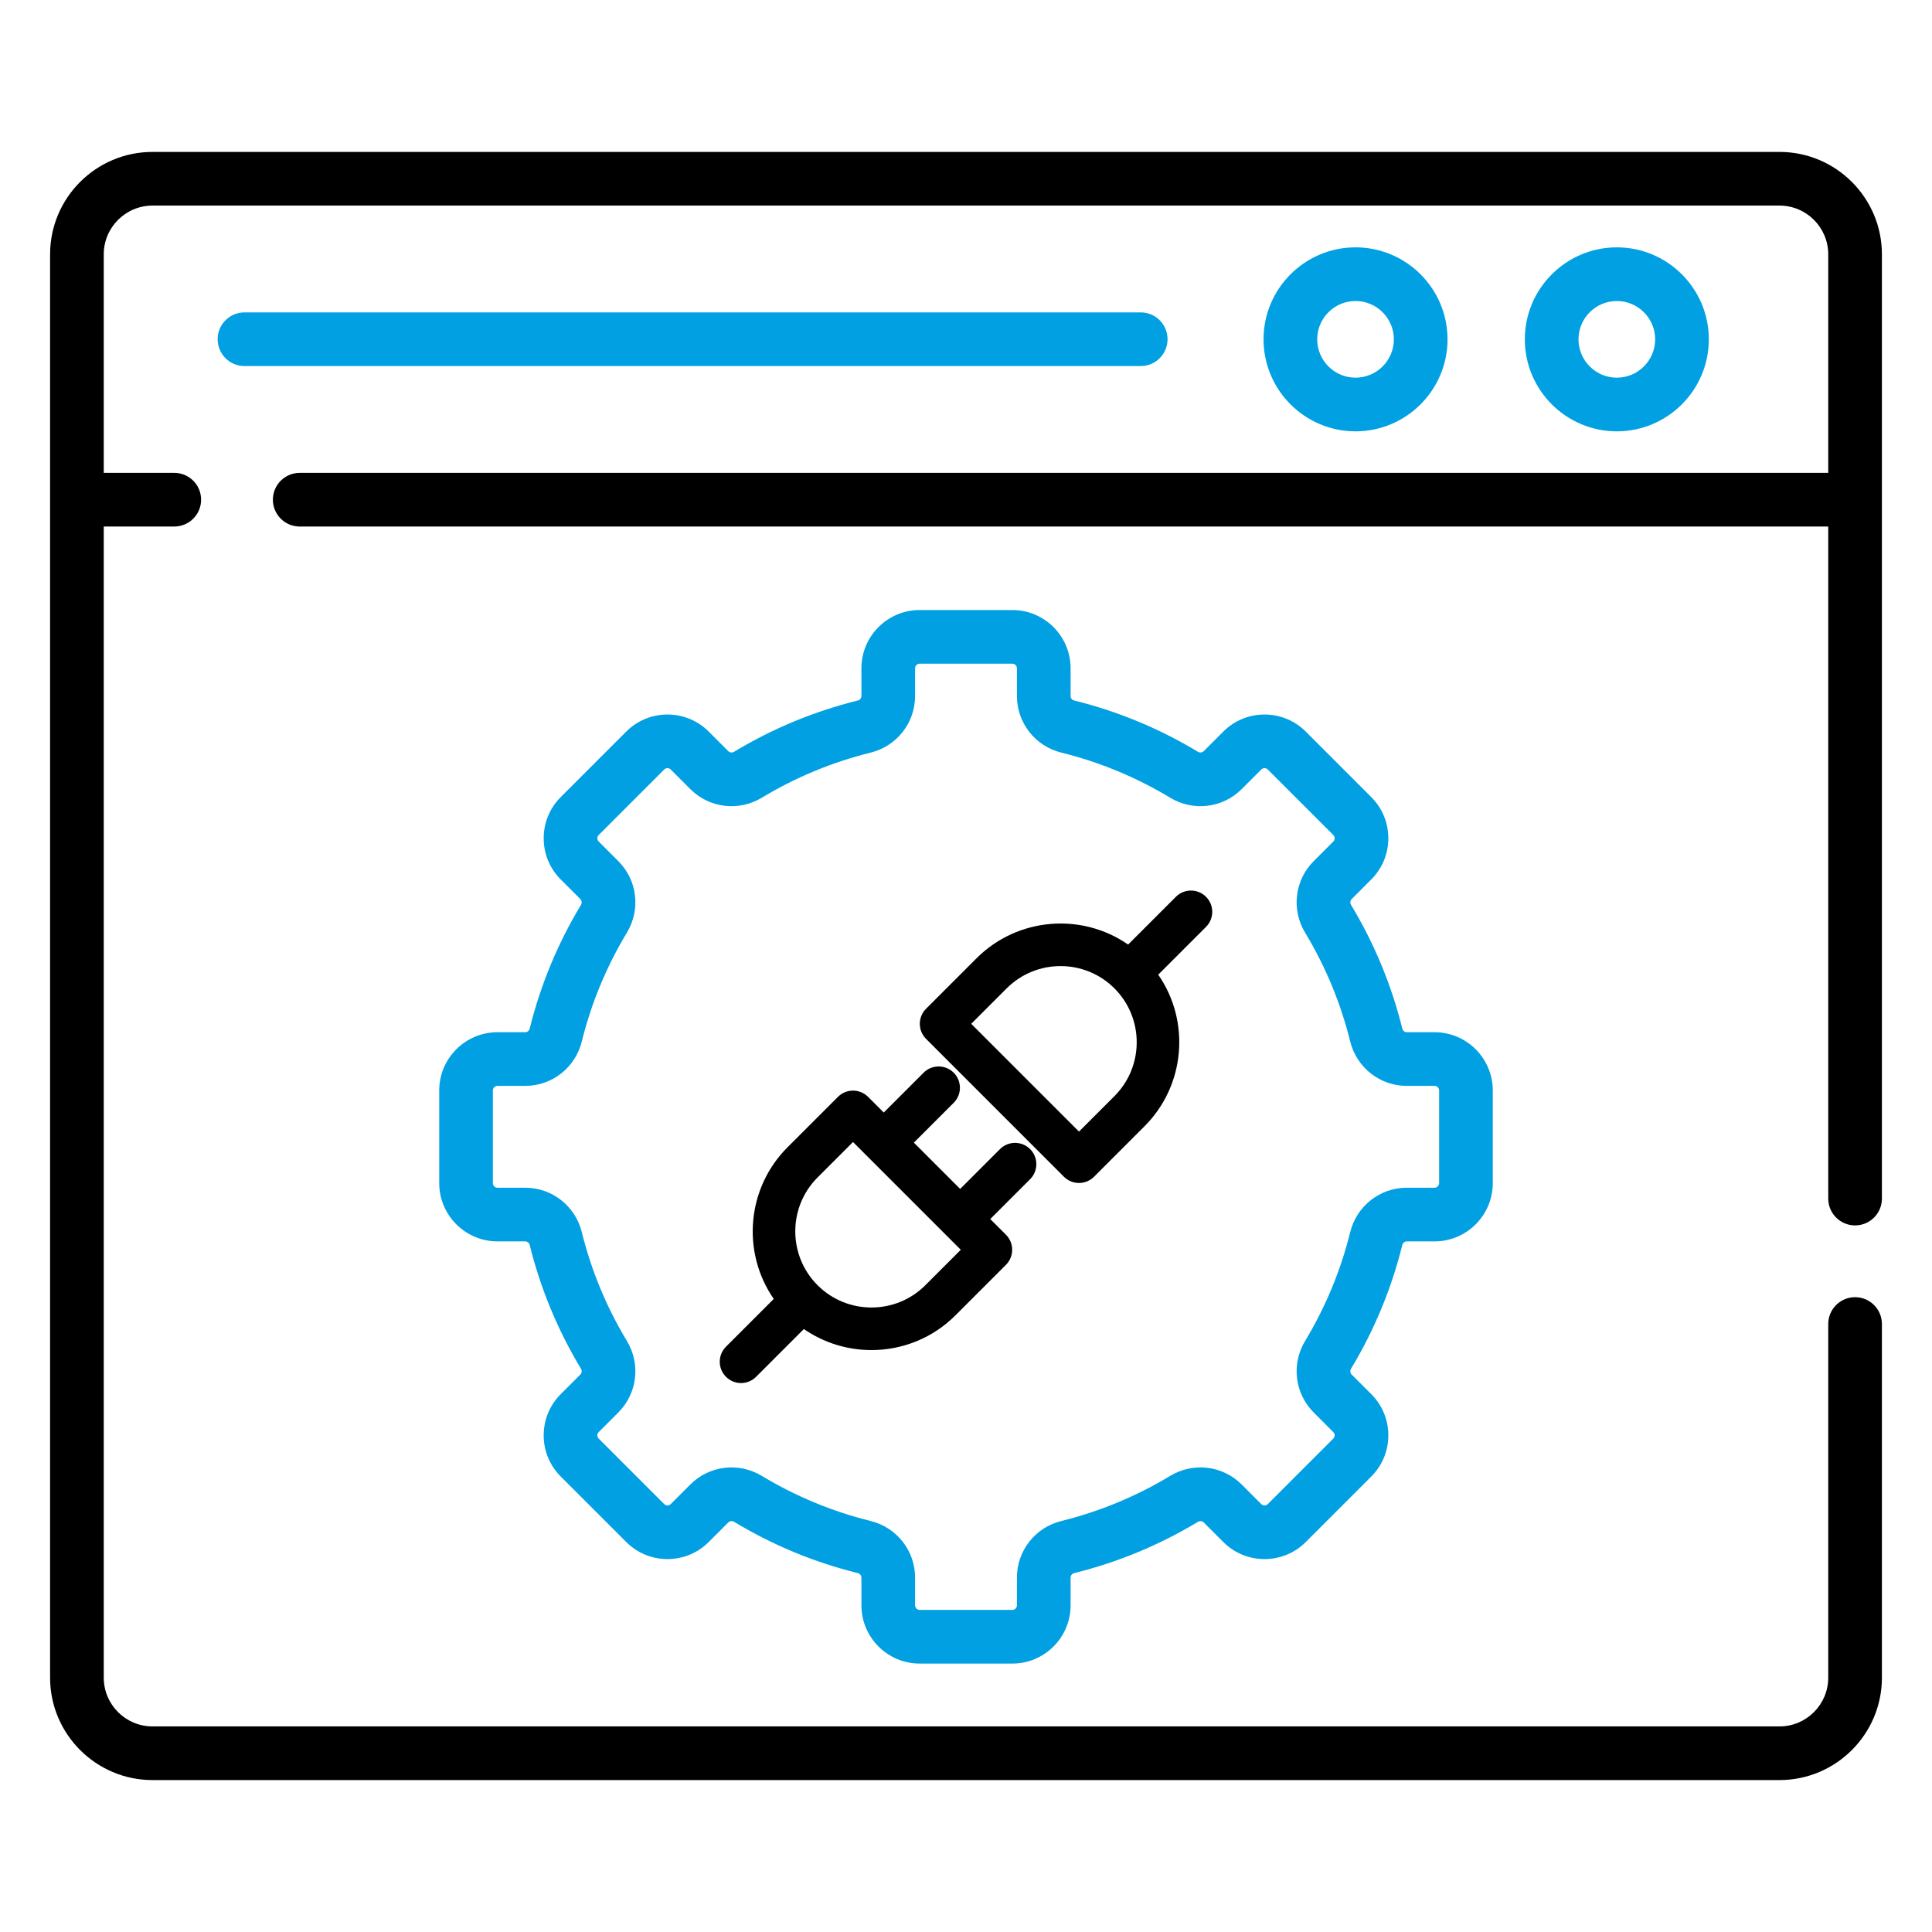
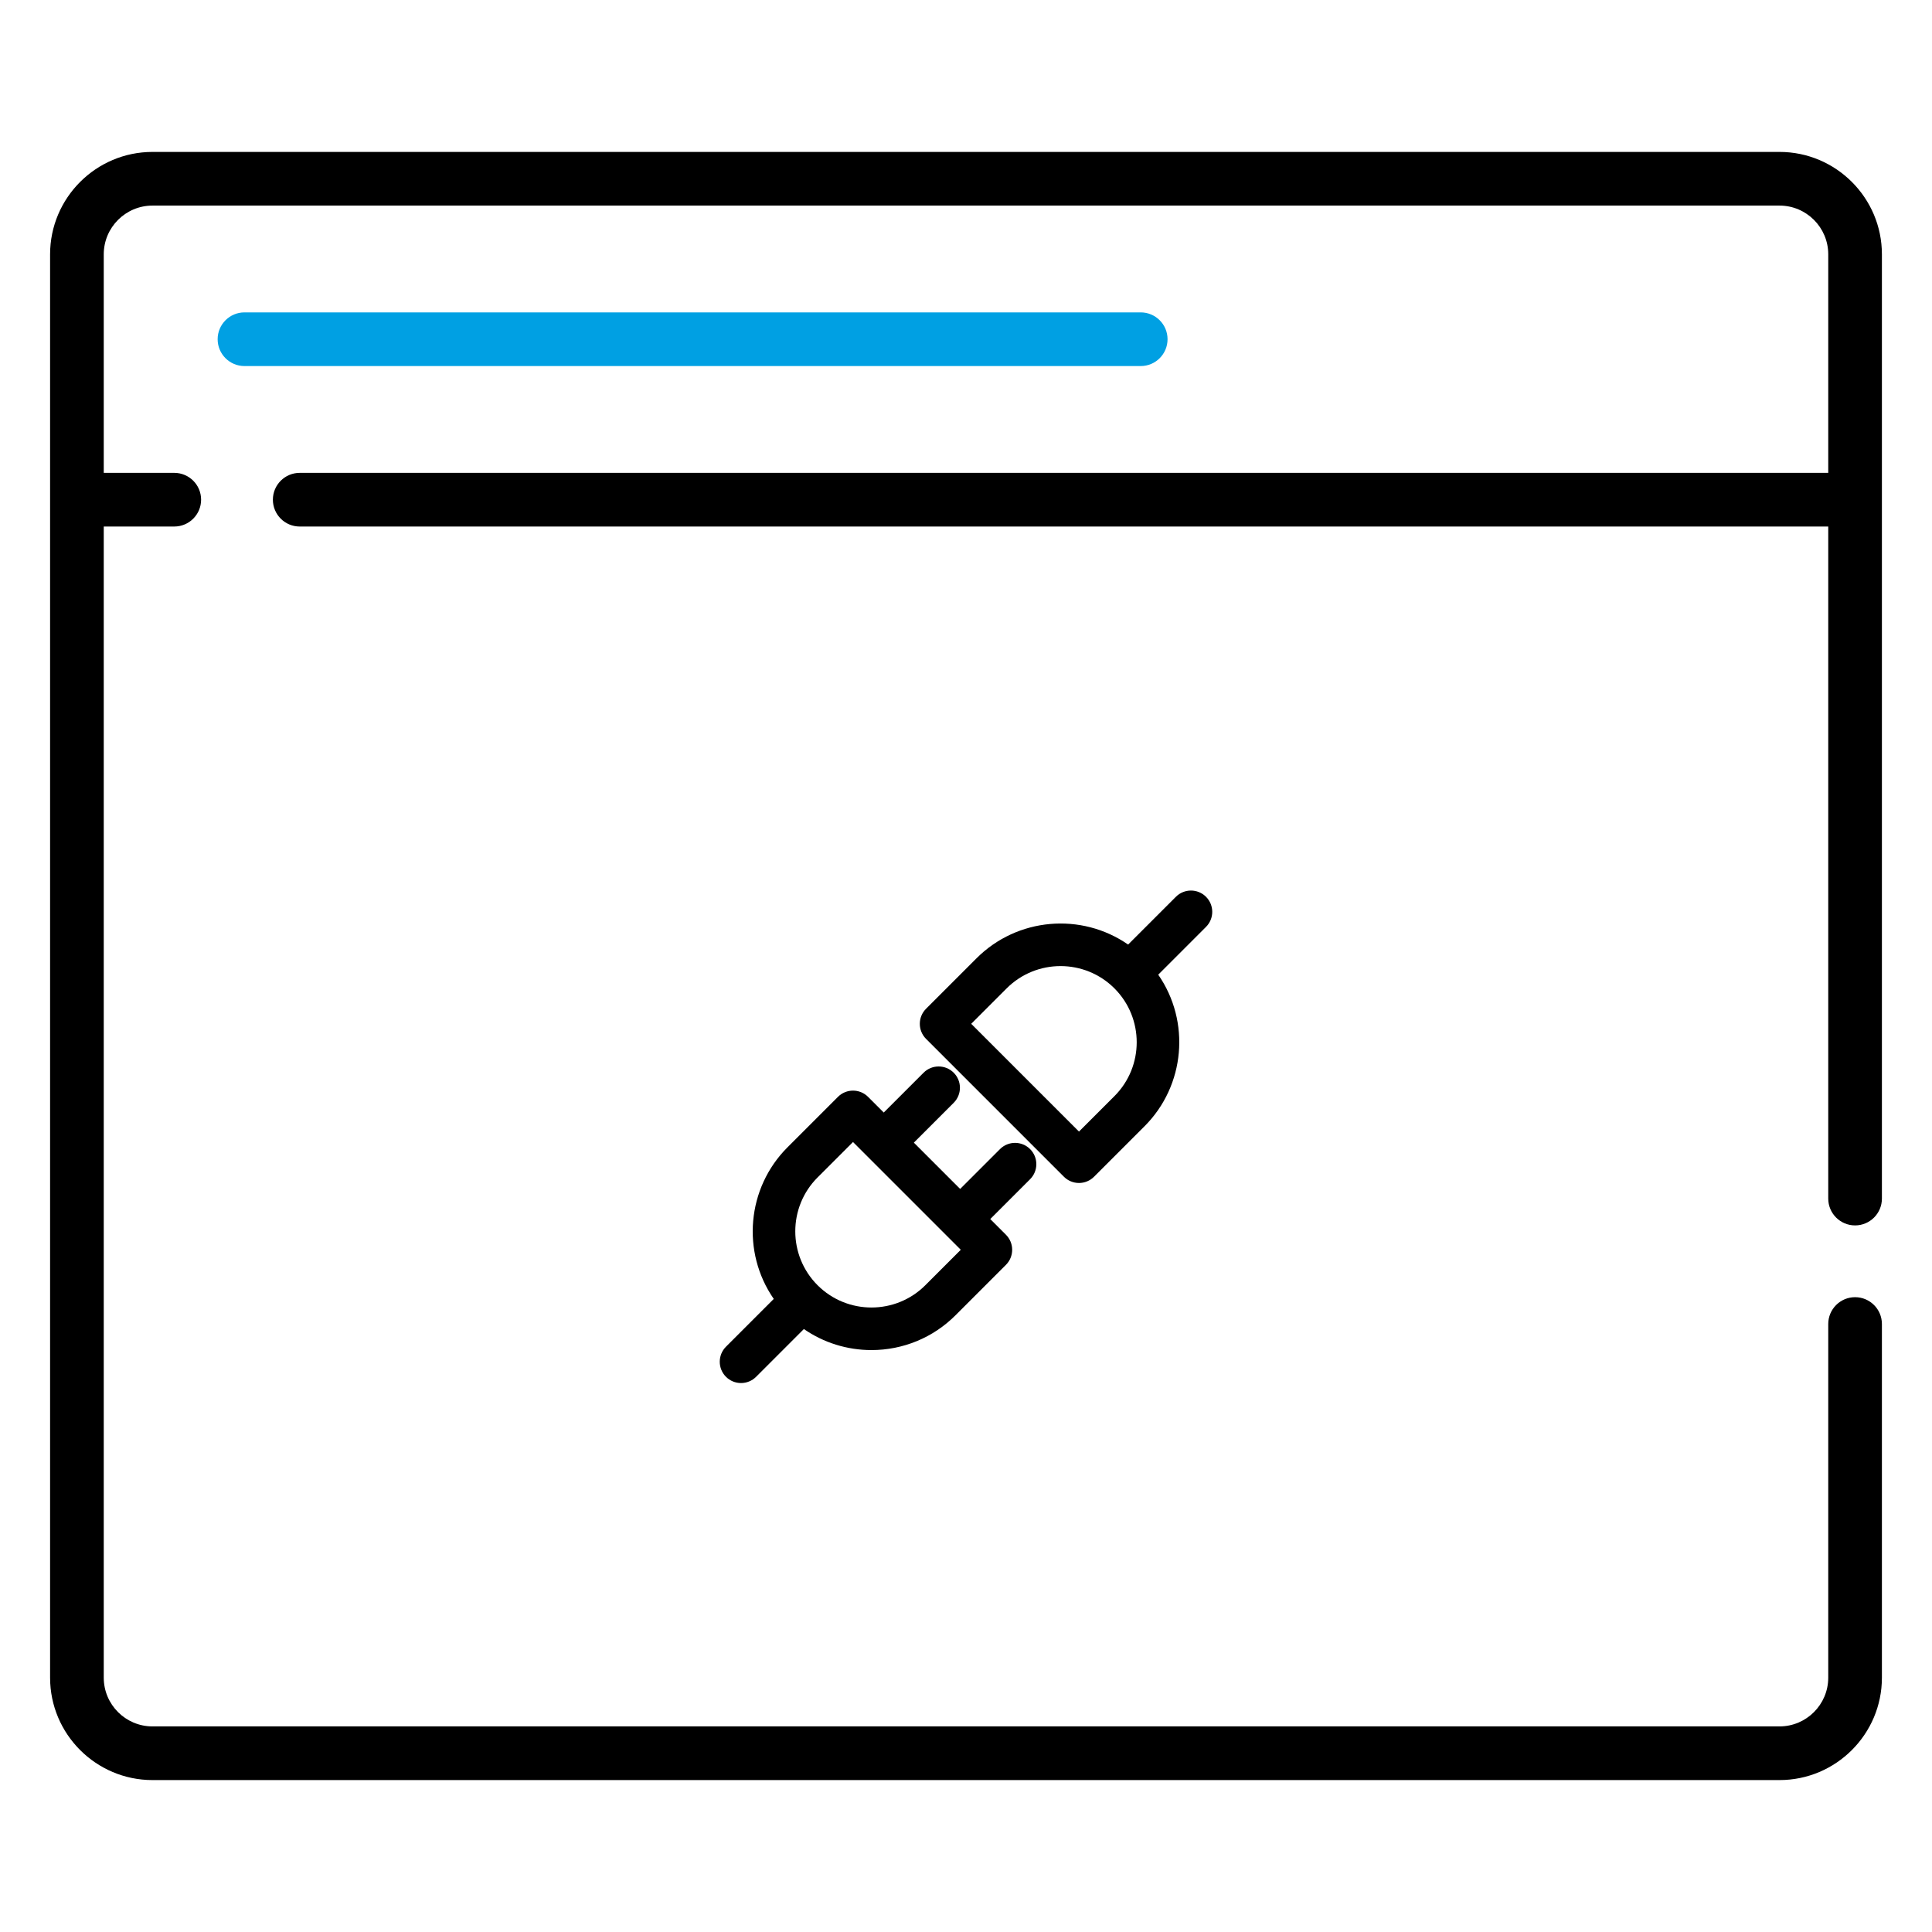
<svg xmlns="http://www.w3.org/2000/svg" xml:space="preserve" width="91.44mm" height="91.44mm" style="shape-rendering:geometricPrecision; text-rendering:geometricPrecision; image-rendering:optimizeQuality; fill-rule:evenodd; clip-rule:evenodd" viewBox="0 0 9144 9144">
  <defs>
    <style type="text/css"> .fil1 {fill:black;fill-rule:nonzero} .fil0 {fill:#00A0E3;fill-rule:nonzero} </style>
  </defs>
  <g id="Layer_x0020_1">
    <g id="_1164910812048">
      <path class="fil0" d="M5525.92 1605.54c0,-70.14 -56.87,-127.01 -127.01,-127.01l-4241.8 0c-70.14,0 -127.01,56.87 -127.01,127.01 0,70.13 56.87,127 127.01,127l4241.81 -0.01c70.16,0 127,-56.86 127,-127l0 0.01z" />
-       <path class="fil0" d="M8087.73 1606.07c0,-240.08 -195.33,-435.4 -435.41,-435.4 -240.08,0 -435.4,195.33 -435.4,435.4 0,240.08 195.32,435.41 435.4,435.41 240.08,0 435.41,-195.33 435.41,-435.41zm-616.82 0c0,-100.02 81.39,-181.4 181.41,-181.4 100.03,0 181.41,81.38 181.41,181.4 0,100.03 -81.38,181.41 -181.41,181.41 -100.02,0 -181.41,-81.38 -181.41,-181.41z" />
-       <path class="fil0" d="M6851.03 1606.07c0,-240.08 -195.32,-435.4 -435.4,-435.4 -240.08,0 -435.4,195.33 -435.4,435.4 0,240.08 195.32,435.41 435.4,435.41 240.08,0 435.4,-195.33 435.4,-435.41zm-616.81 0c0,-100.02 81.38,-181.4 181.41,-181.4 100.03,0 181.41,81.38 181.41,181.4 0,100.03 -81.38,181.41 -181.41,181.41 -100.03,0 -181.41,-81.38 -181.41,-181.41z" />
      <path class="fil1" d="M8422.25 719.04l-7700.5 0c-267.26,0 -484.69,217.43 -484.69,484.68l0 6736.56c0,267.25 217.43,484.68 484.69,484.68l7700.5 -0.01c267.25,0 484.68,-217.42 484.68,-484.68l0 -1673.79c0,-70.14 -56.86,-127 -127,-127 -70.14,0 -127,56.86 -127,127l0 1673.79c0,127.21 -103.48,230.68 -230.68,230.68l-7700.5 0c-127.21,0 -230.69,-103.48 -230.69,-230.68l0 -5448.25 333.76 0c70.14,0 127.01,-56.86 127.01,-127 0,-70.13 -56.87,-127 -127.01,-127l-333.76 0.01 0 -1034.31c0,-127.2 103.49,-230.68 230.69,-230.68l7700.5 0c127.2,0 230.68,103.48 230.68,230.68l0 1034.31 -7234.39 0c-70.14,0 -127,56.86 -127,127 0,70.14 56.86,127 127,127l7234.39 -0.01 0 3180.74c0,70.14 56.86,127.01 127,127.01 70.14,0 127,-56.87 127,-127.01l0 -4469.04c0,-267.25 -217.43,-484.68 -484.68,-484.68z" />
      <g>
-         <path class="fil0" d="M6636.91 5892.76c2.52,-10.2 11.25,-17.33 21.23,-17.33l131.3 -0.01c152.06,0 275.77,-123.71 275.77,-275.78l0 -438.5c0,-152.07 -123.71,-275.78 -275.77,-275.78l-131.3 0.01c-9.98,0 -18.72,-7.13 -21.24,-17.34 -50.97,-206.05 -132.56,-402.89 -242.48,-585.1 -5.51,-9.12 -4.43,-20.45 2.64,-27.51l92.95 -92.95c52.1,-52.09 80.78,-121.34 80.78,-195 0,-73.66 -28.68,-142.9 -80.77,-195l-310.1 -310.1c-107.53,-107.5 -282.46,-107.5 -389.99,0l-92.95 92.95c-7.07,7.06 -18.38,8.15 -27.51,2.64 -182.17,-109.93 -379.03,-191.51 -585.09,-242.48 -10.21,-2.52 -17.34,-11.26 -17.34,-21.24l0 -131.3c0,-152.06 -123.71,-275.77 -275.78,-275.77l-438.51 -0.02c-152.07,0 -275.78,123.71 -275.78,275.77l0 131.31c0,9.97 -7.13,18.71 -17.34,21.23 -206.06,50.99 -402.93,132.57 -585.09,242.48 -9.14,5.51 -20.45,4.41 -27.51,-2.64l-92.95 -92.95c-107.51,-107.52 -282.46,-107.52 -389.99,0l-310.09 310.09c-52.09,52.09 -80.77,121.34 -80.77,195 0,73.68 28.68,142.92 80.77,195l92.95 92.95c7.06,7.06 8.15,18.39 2.64,27.51 -109.93,182.19 -191.51,379.06 -242.48,585.1 -2.52,10.2 -11.26,17.33 -21.23,17.33l-131.31 0.02c-152.07,0 -275.78,123.71 -275.78,275.77l0 438.51c0,152.07 123.71,275.78 275.78,275.78l131.3 0c9.97,0 18.71,7.13 21.23,17.33 50.99,206.07 132.57,402.94 242.49,585.1 5.5,9.12 4.42,20.45 -2.65,27.51l-92.94 92.95c-52.09,52.09 -80.78,121.34 -80.78,195 0,73.66 28.69,142.9 80.78,195l310.1 310.1c107.52,107.51 282.48,107.51 389.99,0l92.94 -92.95c7.08,-7.06 18.39,-8.16 27.52,-2.64 182.17,109.93 379.03,191.51 585.09,242.48 10.21,2.53 17.34,11.26 17.34,21.24l0 131.3c0,152.06 123.71,275.78 275.77,275.78l438.53 0.01c152.06,0 275.77,-123.71 275.77,-275.78l0 -131.3c0,-9.97 7.13,-18.71 17.34,-21.23 206.06,-50.99 402.93,-132.57 585.09,-242.49 9.15,-5.52 20.46,-4.42 27.52,2.65l92.96 92.96c107.53,107.51 282.47,107.51 389.99,0l310.09 -310.08c52.09,-52.09 80.77,-121.35 80.77,-195 0,-73.66 -28.68,-142.9 -80.77,-195.01l-92.95 -92.94c-7.06,-7.06 -8.14,-18.39 -2.64,-27.52 109.89,-182.2 191.48,-379.05 242.45,-585.11l0.01 -0.01zm-246.57 -60.99c-44.84,181.3 -116.64,354.53 -213.39,514.86 -66,109.35 -49.35,248.49 40.51,338.34l92.95 92.94c5.27,5.29 6.37,11.3 6.37,15.4 0,4.09 -1.1,10.12 -6.37,15.39l-310.09 310.09c-8.49,8.49 -22.31,8.48 -30.8,0l-92.95 -92.95c-89.86,-89.86 -228.99,-106.53 -338.34,-40.52 -160.32,96.74 -333.55,168.54 -514.86,213.39 -123.85,30.63 -210.36,140.77 -210.36,267.83l0 131.3c0,12 -9.77,21.78 -21.78,21.78l-438.49 -0.02c-12.01,0 -21.78,-9.77 -21.78,-21.78l0 -131.3c0,-127.05 -86.5,-237.18 -210.37,-267.82 -181.3,-44.84 -354.53,-116.64 -514.86,-213.39 -109.74,-66.21 -248.8,-49.01 -338.34,40.52l-92.95 92.94c-8.48,8.49 -22.3,8.49 -30.78,0l-310.09 -310.08c-5.26,-5.29 -6.36,-11.3 -6.36,-15.4 0,-4.09 1.1,-10.12 6.36,-15.39l92.95 -92.94c89.85,-89.85 106.51,-229 40.52,-338.35 -96.74,-160.32 -168.54,-333.55 -213.39,-514.86 -30.64,-123.85 -140.77,-210.36 -267.83,-210.36l-131.28 0.01c-12.01,0 -21.78,-9.77 -21.78,-21.78l0 -438.5c0,-12.01 9.77,-21.78 21.78,-21.78l131.3 0.01c127.05,0 237.18,-86.5 267.82,-210.36 44.84,-181.29 116.64,-354.52 213.39,-514.86 65.99,-109.36 49.35,-248.5 -40.52,-338.34l-92.96 -92.97c-5.27,-5.27 -6.37,-11.28 -6.37,-15.39 0,-4.12 1.1,-10.13 6.37,-15.39l310.08 -310.09c8.5,-8.5 22.32,-8.49 30.81,0l92.94 92.95c89.85,89.85 228.98,106.51 338.35,40.52 160.32,-96.75 333.55,-168.54 514.86,-213.4 123.85,-30.63 210.36,-140.77 210.36,-267.82l0 -131.3c0,-12.01 9.77,-21.78 21.78,-21.78l438.49 0.01c12,0 21.78,9.77 21.78,21.78l0 131.3c0,127.05 86.49,237.19 210.36,267.82 181.3,44.84 354.53,116.64 514.86,213.4 109.36,65.97 248.5,49.32 338.34,-40.52l92.95 -92.95c8.5,-8.5 22.31,-8.48 30.8,0l310.09 310.09c5.26,5.28 6.37,11.29 6.37,15.39 0,4.12 -1.11,10.13 -6.37,15.39l-92.95 92.95c-89.85,89.85 -106.51,228.99 -40.52,338.34 96.76,160.36 168.56,333.59 213.4,514.86 30.63,123.85 140.76,210.36 267.82,210.36l131.29 -0.01c12,0 21.78,9.77 21.78,21.78l0 438.51c0,12 -9.78,21.78 -21.78,21.78l-131.31 -0.01c-127.05,0.02 -237.18,86.53 -267.82,210.38l0.01 0z" />
        <path class="fil1" d="M4686.85 5769.67l74.21 74.22c18.9,18.89 29.52,44.53 29.52,71.25 0,26.73 -10.61,52.35 -29.52,71.25l-239 239c-105.74,105.75 -248.06,164.41 -397.53,164.41 -114.53,0 -226.02,-34.62 -319.86,-99.58l-226.12 226.11c-18.94,18.95 -44.46,29.52 -71.25,29.52 -26.78,0 -52.3,-10.56 -71.24,-29.5 -39.36,-39.35 -39.36,-103.16 -0.01,-142.51l226.11 -226.12c-153.55,-221.59 -127.69,-524.87 64.84,-717.39l239 -239c39.35,-39.36 103.15,-39.35 142.5,-0.01l74.23 74.22 188.54 -188.53c39.34,-39.35 103.15,-39.35 142.49,-0.01 39.36,39.35 39.36,103.16 0,142.51l-188.53 188.54 219.11 219.11 188.54 -188.53c39.34,-39.35 103.16,-39.35 142.5,0 39.35,39.34 39.35,103.16 0,142.5l-188.53 188.54zm794.99 -1156.61c153.55,221.59 127.69,524.87 -64.84,717.39l-239.01 239.01c-18.89,18.9 -44.52,29.52 -71.25,29.52 -26.72,0 -52.35,-10.62 -71.24,-29.52l-652.56 -652.57c-39.36,-39.35 -39.36,-103.15 0,-142.5l239 -239c192.52,-192.53 495.8,-218.39 717.4,-64.85l226.1 -226.09c39.35,-39.36 103.15,-39.36 142.5,0 39.36,39.35 39.36,103.15 0,142.5l-226.1 226.11zm-934.53 1302.08l-510.06 -510.06 -167.75 167.74c-140.61,140.62 -140.62,369.45 0,510.06 140.62,140.62 369.45,140.62 510.07,0.01l167.74 -167.75zm49.38 -1069.51l510.06 510.07 167.76 -167.75c140.61,-140.61 140.61,-369.45 0,-510.07 -140.62,-140.61 -369.46,-140.61 -510.08,0l-167.74 167.75z" />
      </g>
    </g>
  </g>
</svg>